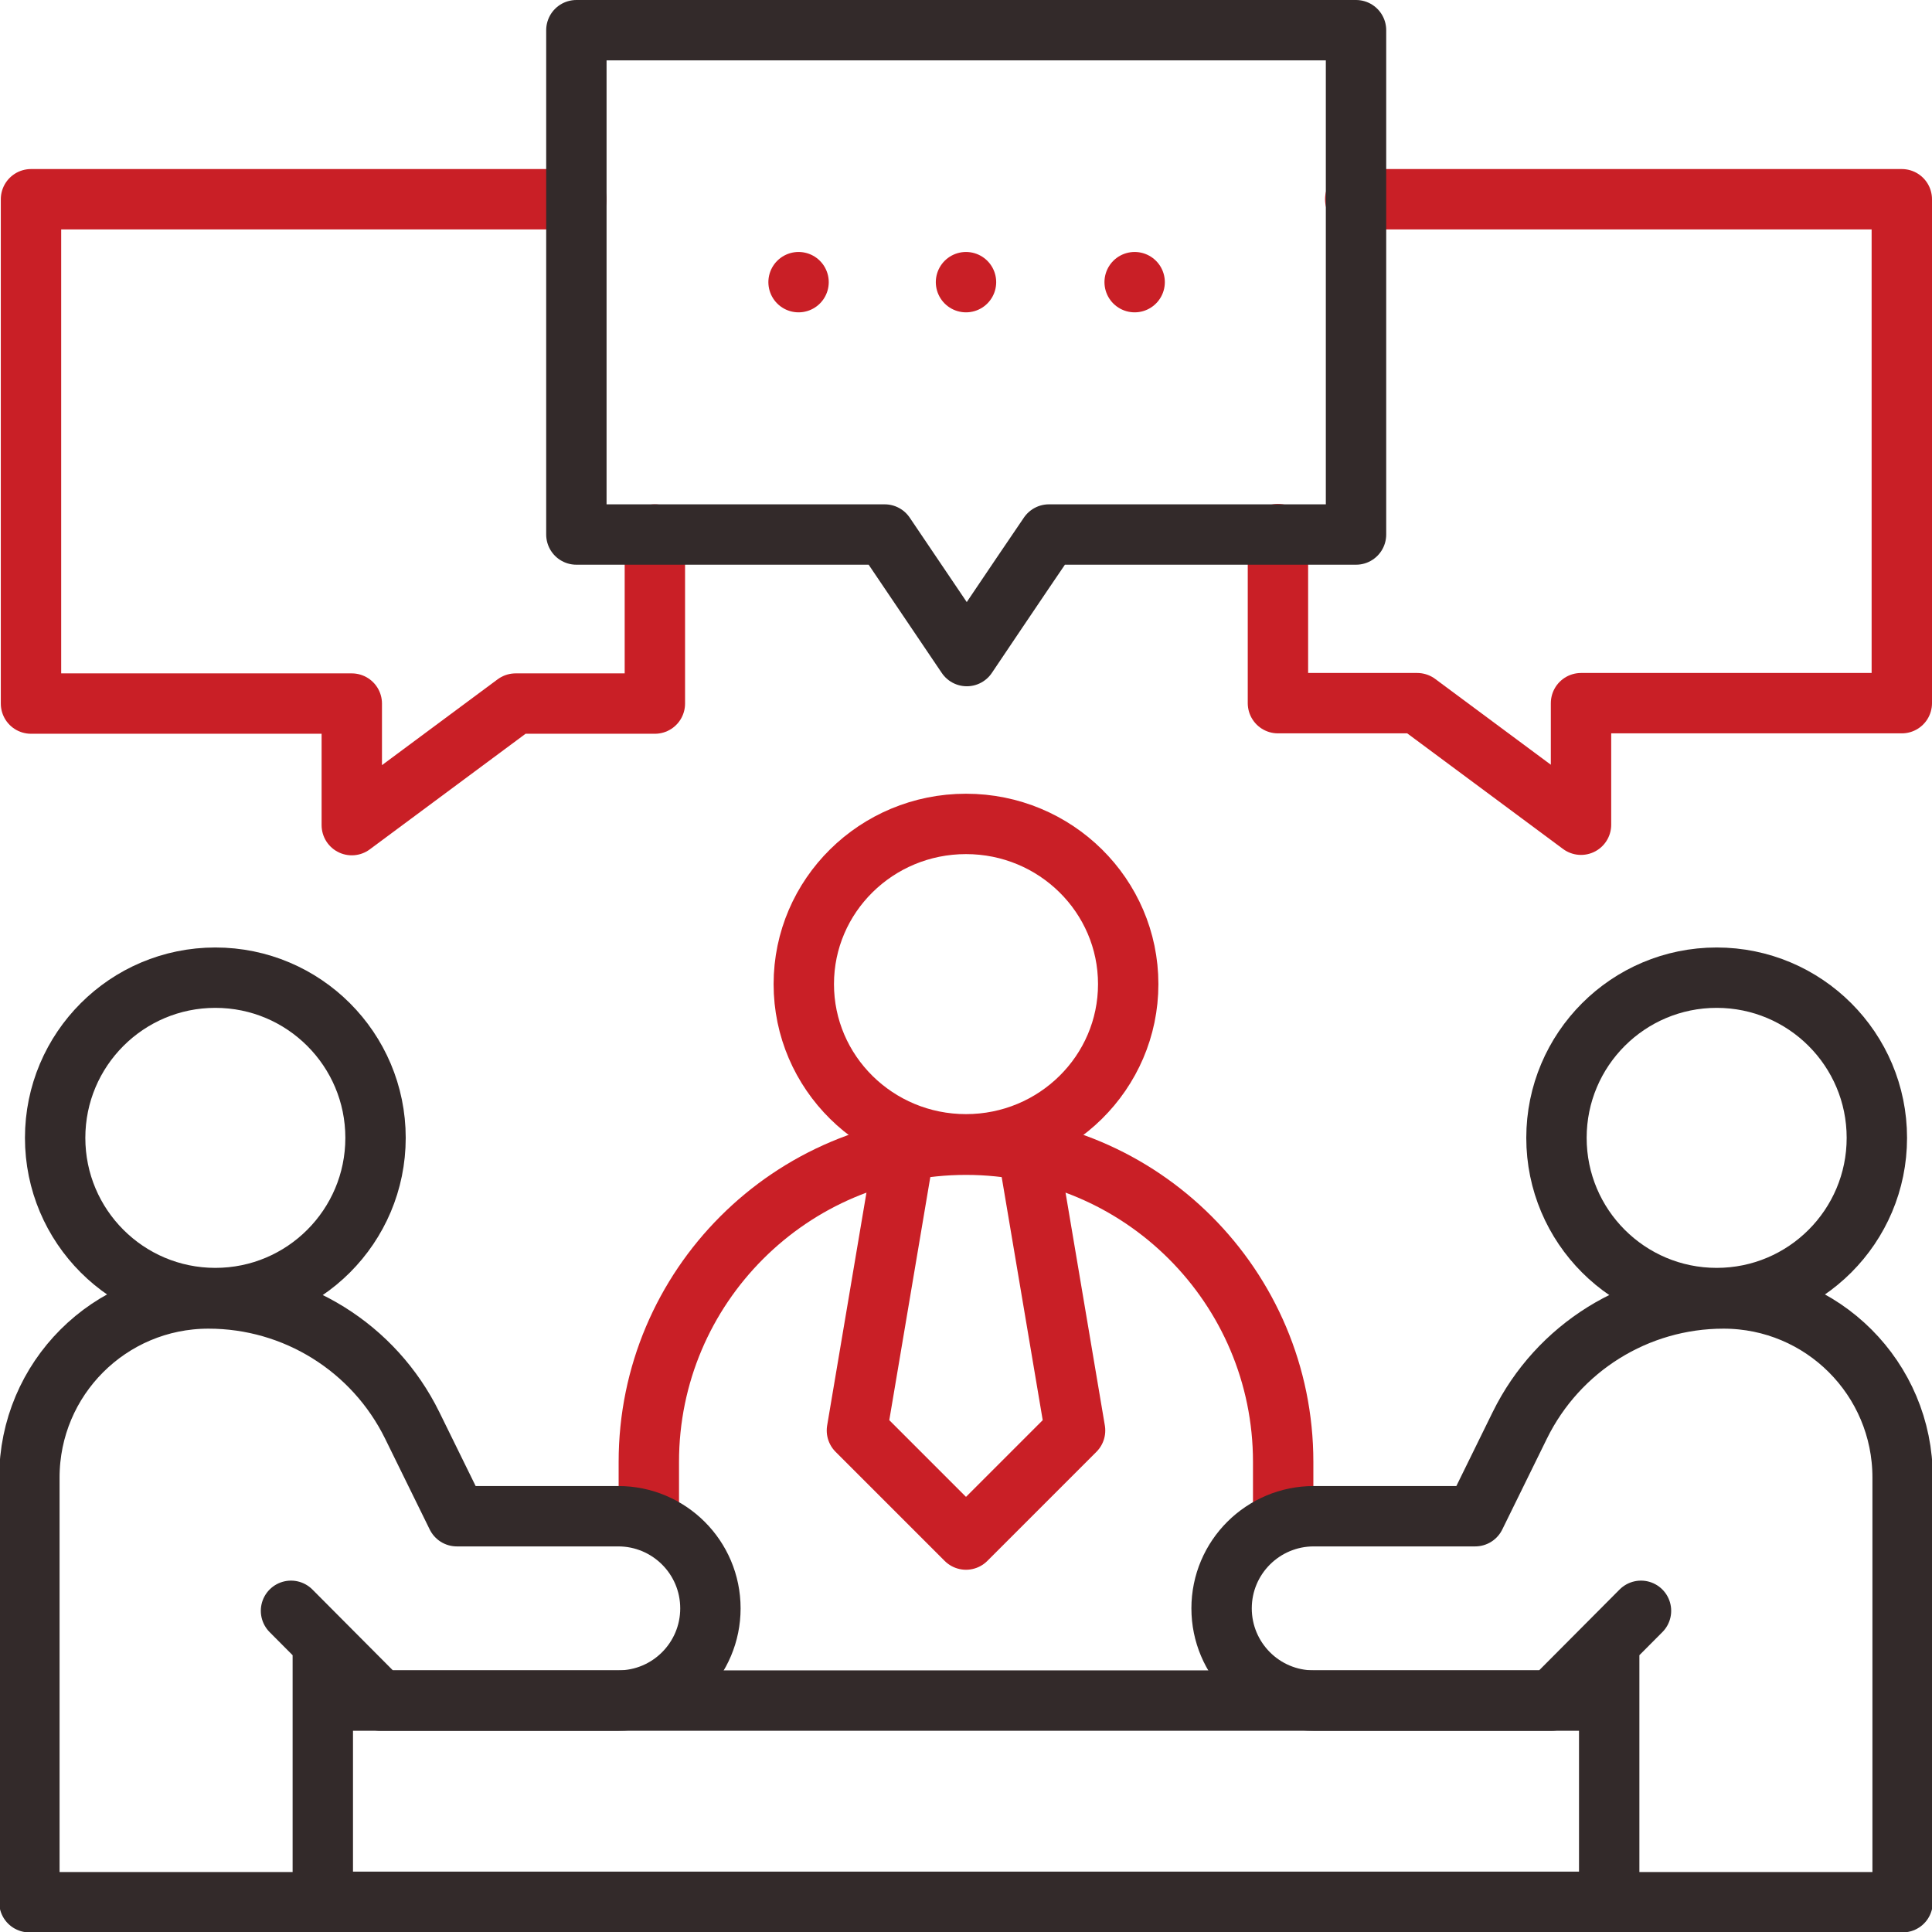
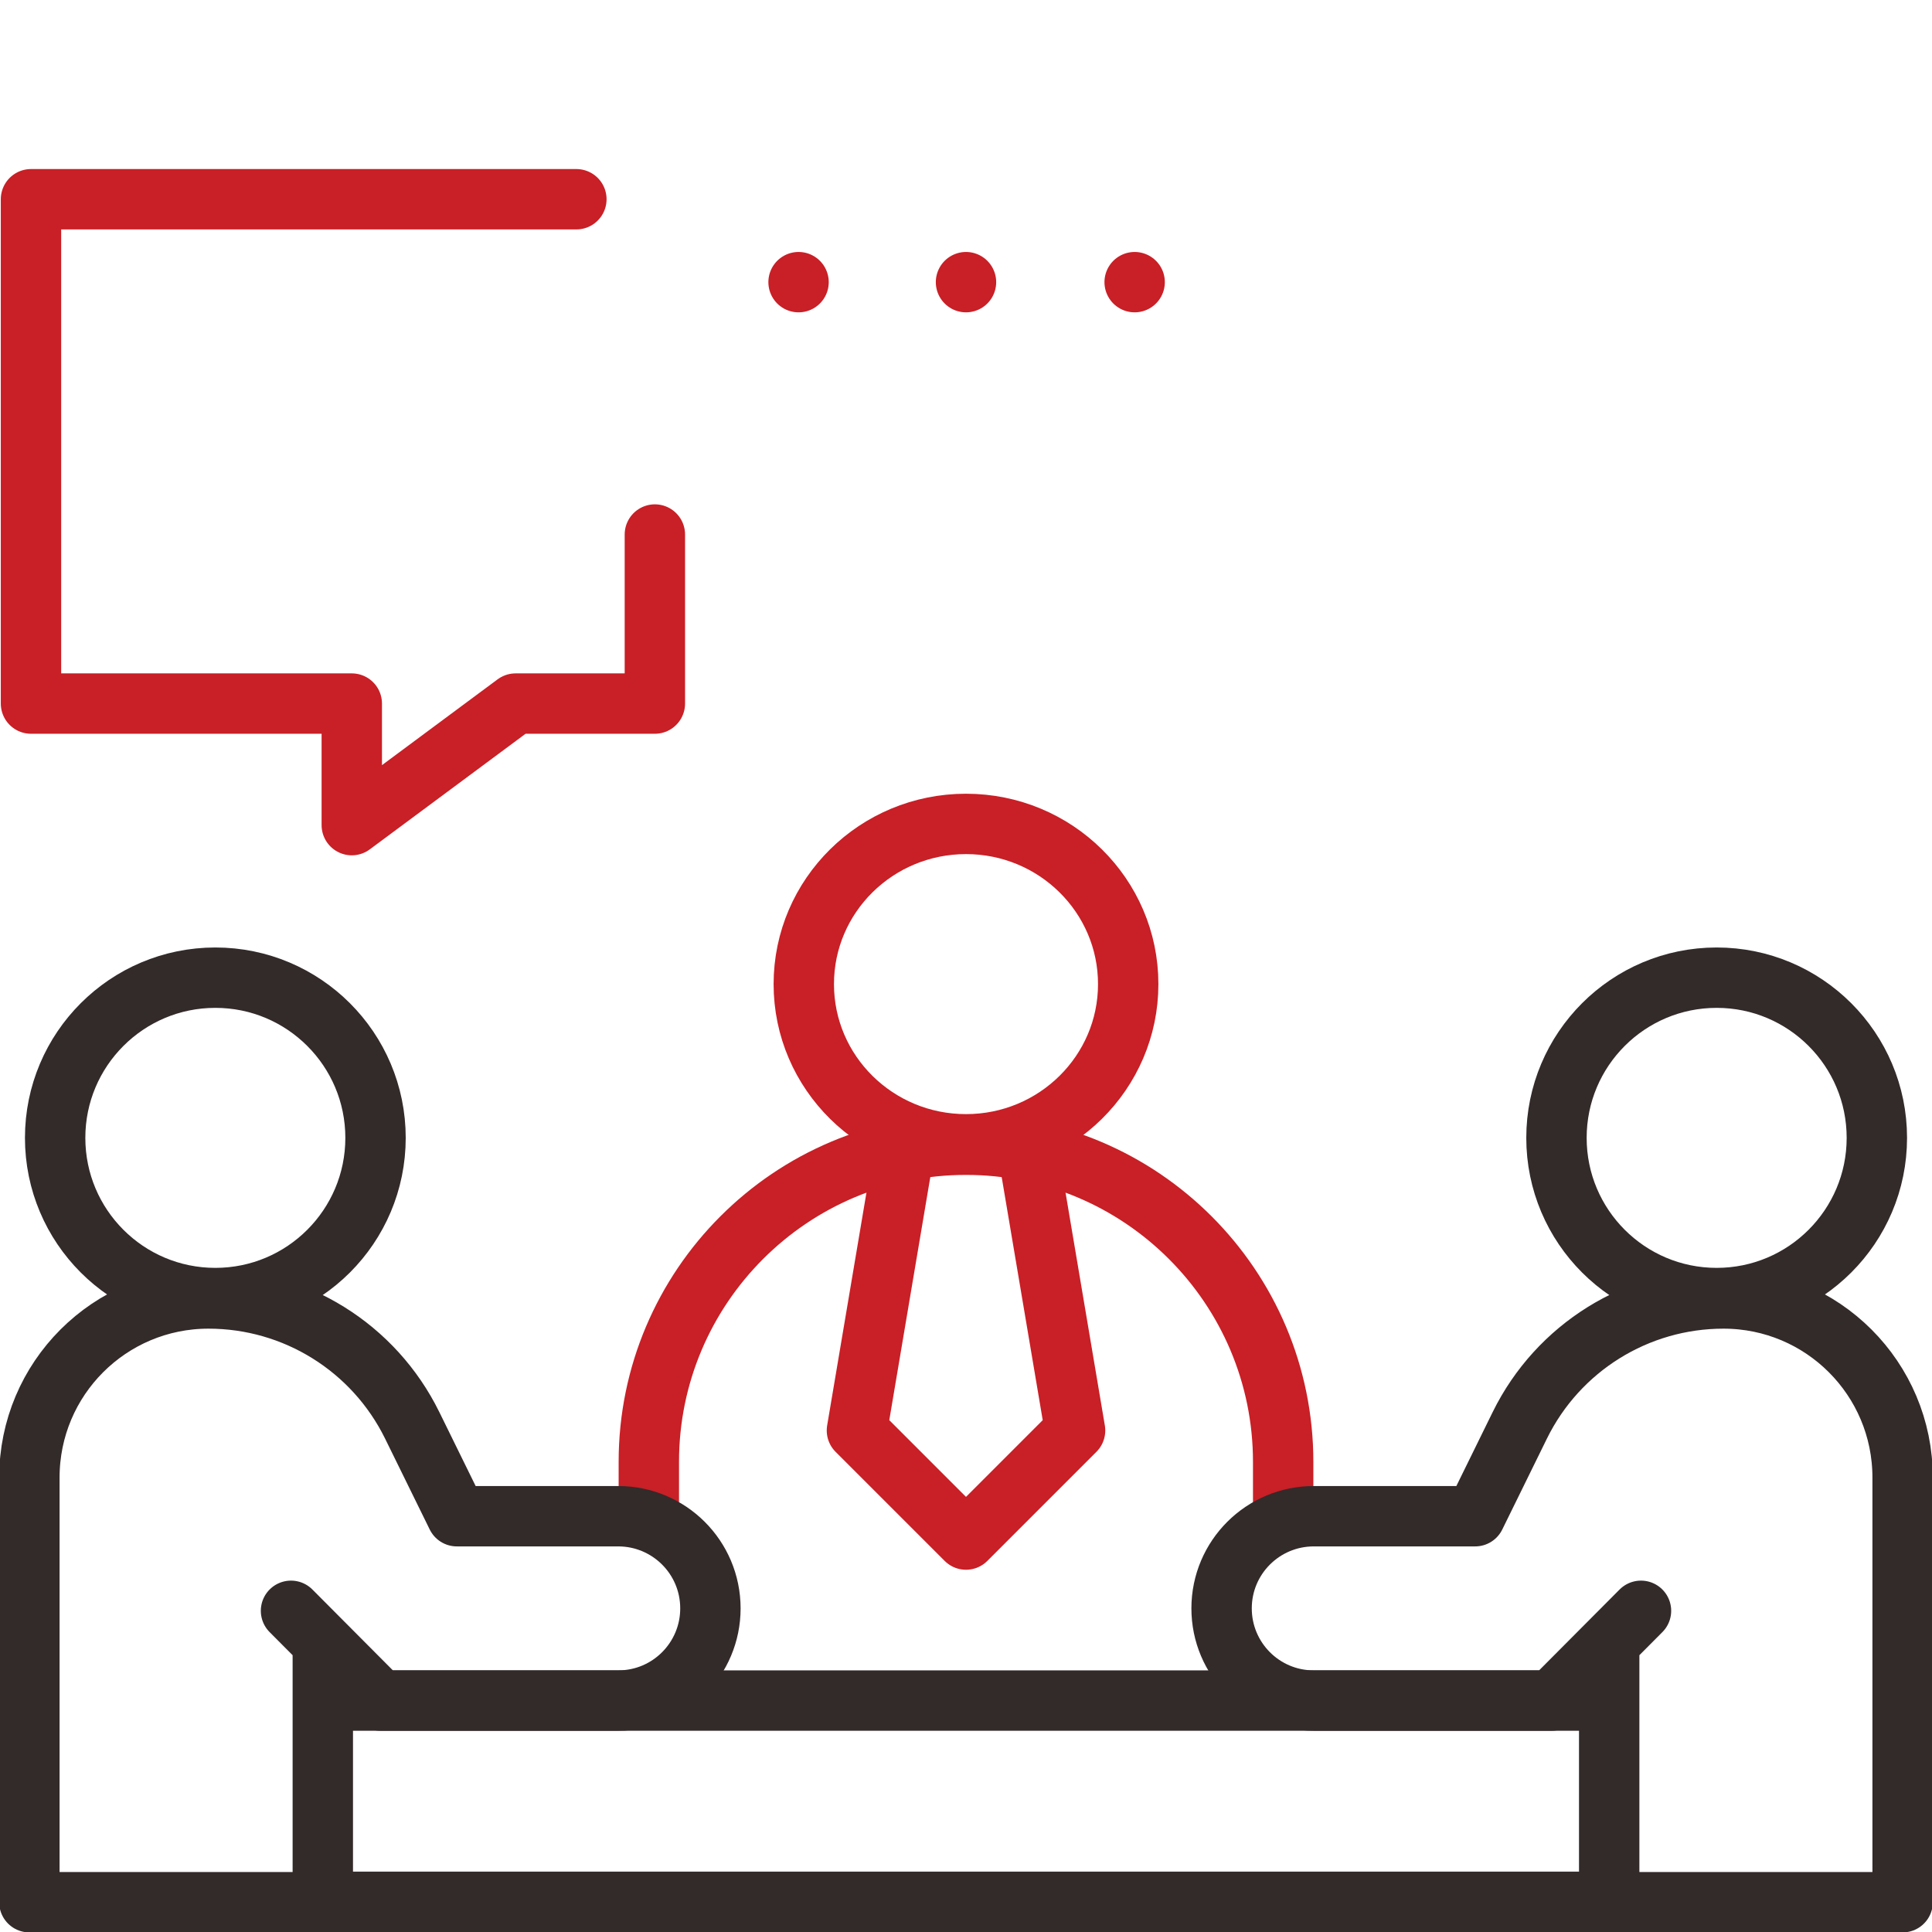
<svg xmlns="http://www.w3.org/2000/svg" id="Layer_1" data-name="Layer 1" viewBox="0 0 48 48">
  <defs>
    <style>
      .cls-1 {
        stroke: #c91f26;
      }

      .cls-1, .cls-2 {
        fill: none;
        stroke-linecap: round;
        stroke-linejoin: round;
        stroke-width: 1.5px;
      }

      .cls-2 {
        stroke: #332a2a;
      }
    </style>
  </defs>
  <polyline class="cls-1" points="22.49 28.43 21.29 35.54 24 38.25 26.71 35.54 25.51 28.43" />
  <g>
    <path class="cls-1" d="M31.88,37.79v-1.47c0-4.35-3.53-7.88-7.88-7.88h0c-4.35,0-7.88,3.53-7.88,7.88v1.47" />
    <ellipse class="cls-1" cx="24" cy="24.45" rx="4.03" ry="3.98" />
    <path class="cls-1" d="M14.32,4.95H.77v12.53h7.97v3.02l4.07-3.02h3.46v-4.2" />
-     <path class="cls-1" d="M31.75,13.27v4.2h3.46l4.07,3.02v-3.02h7.97V4.95h-13.58" />
    <line class="cls-2" x1="39.96" y1="47.25" x2="8.04" y2="47.25" />
    <line class="cls-2" x1="8.04" y1="42.25" x2="39.96" y2="42.25" />
    <circle class="cls-2" cx="5.35" cy="28.27" r="3.98" />
    <path class="cls-2" d="M7.23,40.02l2.22,2.23h5.91c1.27,0,2.29-1.03,2.29-2.29h0c0-1.27-1.03-2.29-2.29-2.29h-4.01l-1.11-2.26c-.95-1.93-2.91-3.15-5.06-3.15h0c-2.46,0-4.45,1.99-4.45,4.45v10.55h7.29v-6.43" />
    <circle class="cls-2" cx="42.65" cy="28.27" r="3.98" />
    <path class="cls-2" d="M40.77,40.02l-2.22,2.23h-5.91c-1.27,0-2.29-1.03-2.29-2.29h0c0-1.27,1.03-2.29,2.29-2.29h4.01l1.11-2.26c.95-1.93,2.91-3.15,5.06-3.15h0c2.46,0,4.45,1.99,4.45,4.45v10.55h-7.29v-6.43" />
-     <path class="cls-2" d="M33.68.75H14.32v12.53h7.66l2.04,3.02s1.31-1.95,2.04-3.02h7.63V.75h0Z" />
    <line class="cls-1" x1="24" y1="7.01" x2="24" y2="7.01" />
    <line class="cls-1" x1="28.19" y1="7.01" x2="28.19" y2="7.01" />
    <line class="cls-1" x1="19.84" y1="7.01" x2="19.84" y2="7.01" />
  </g>
</svg>